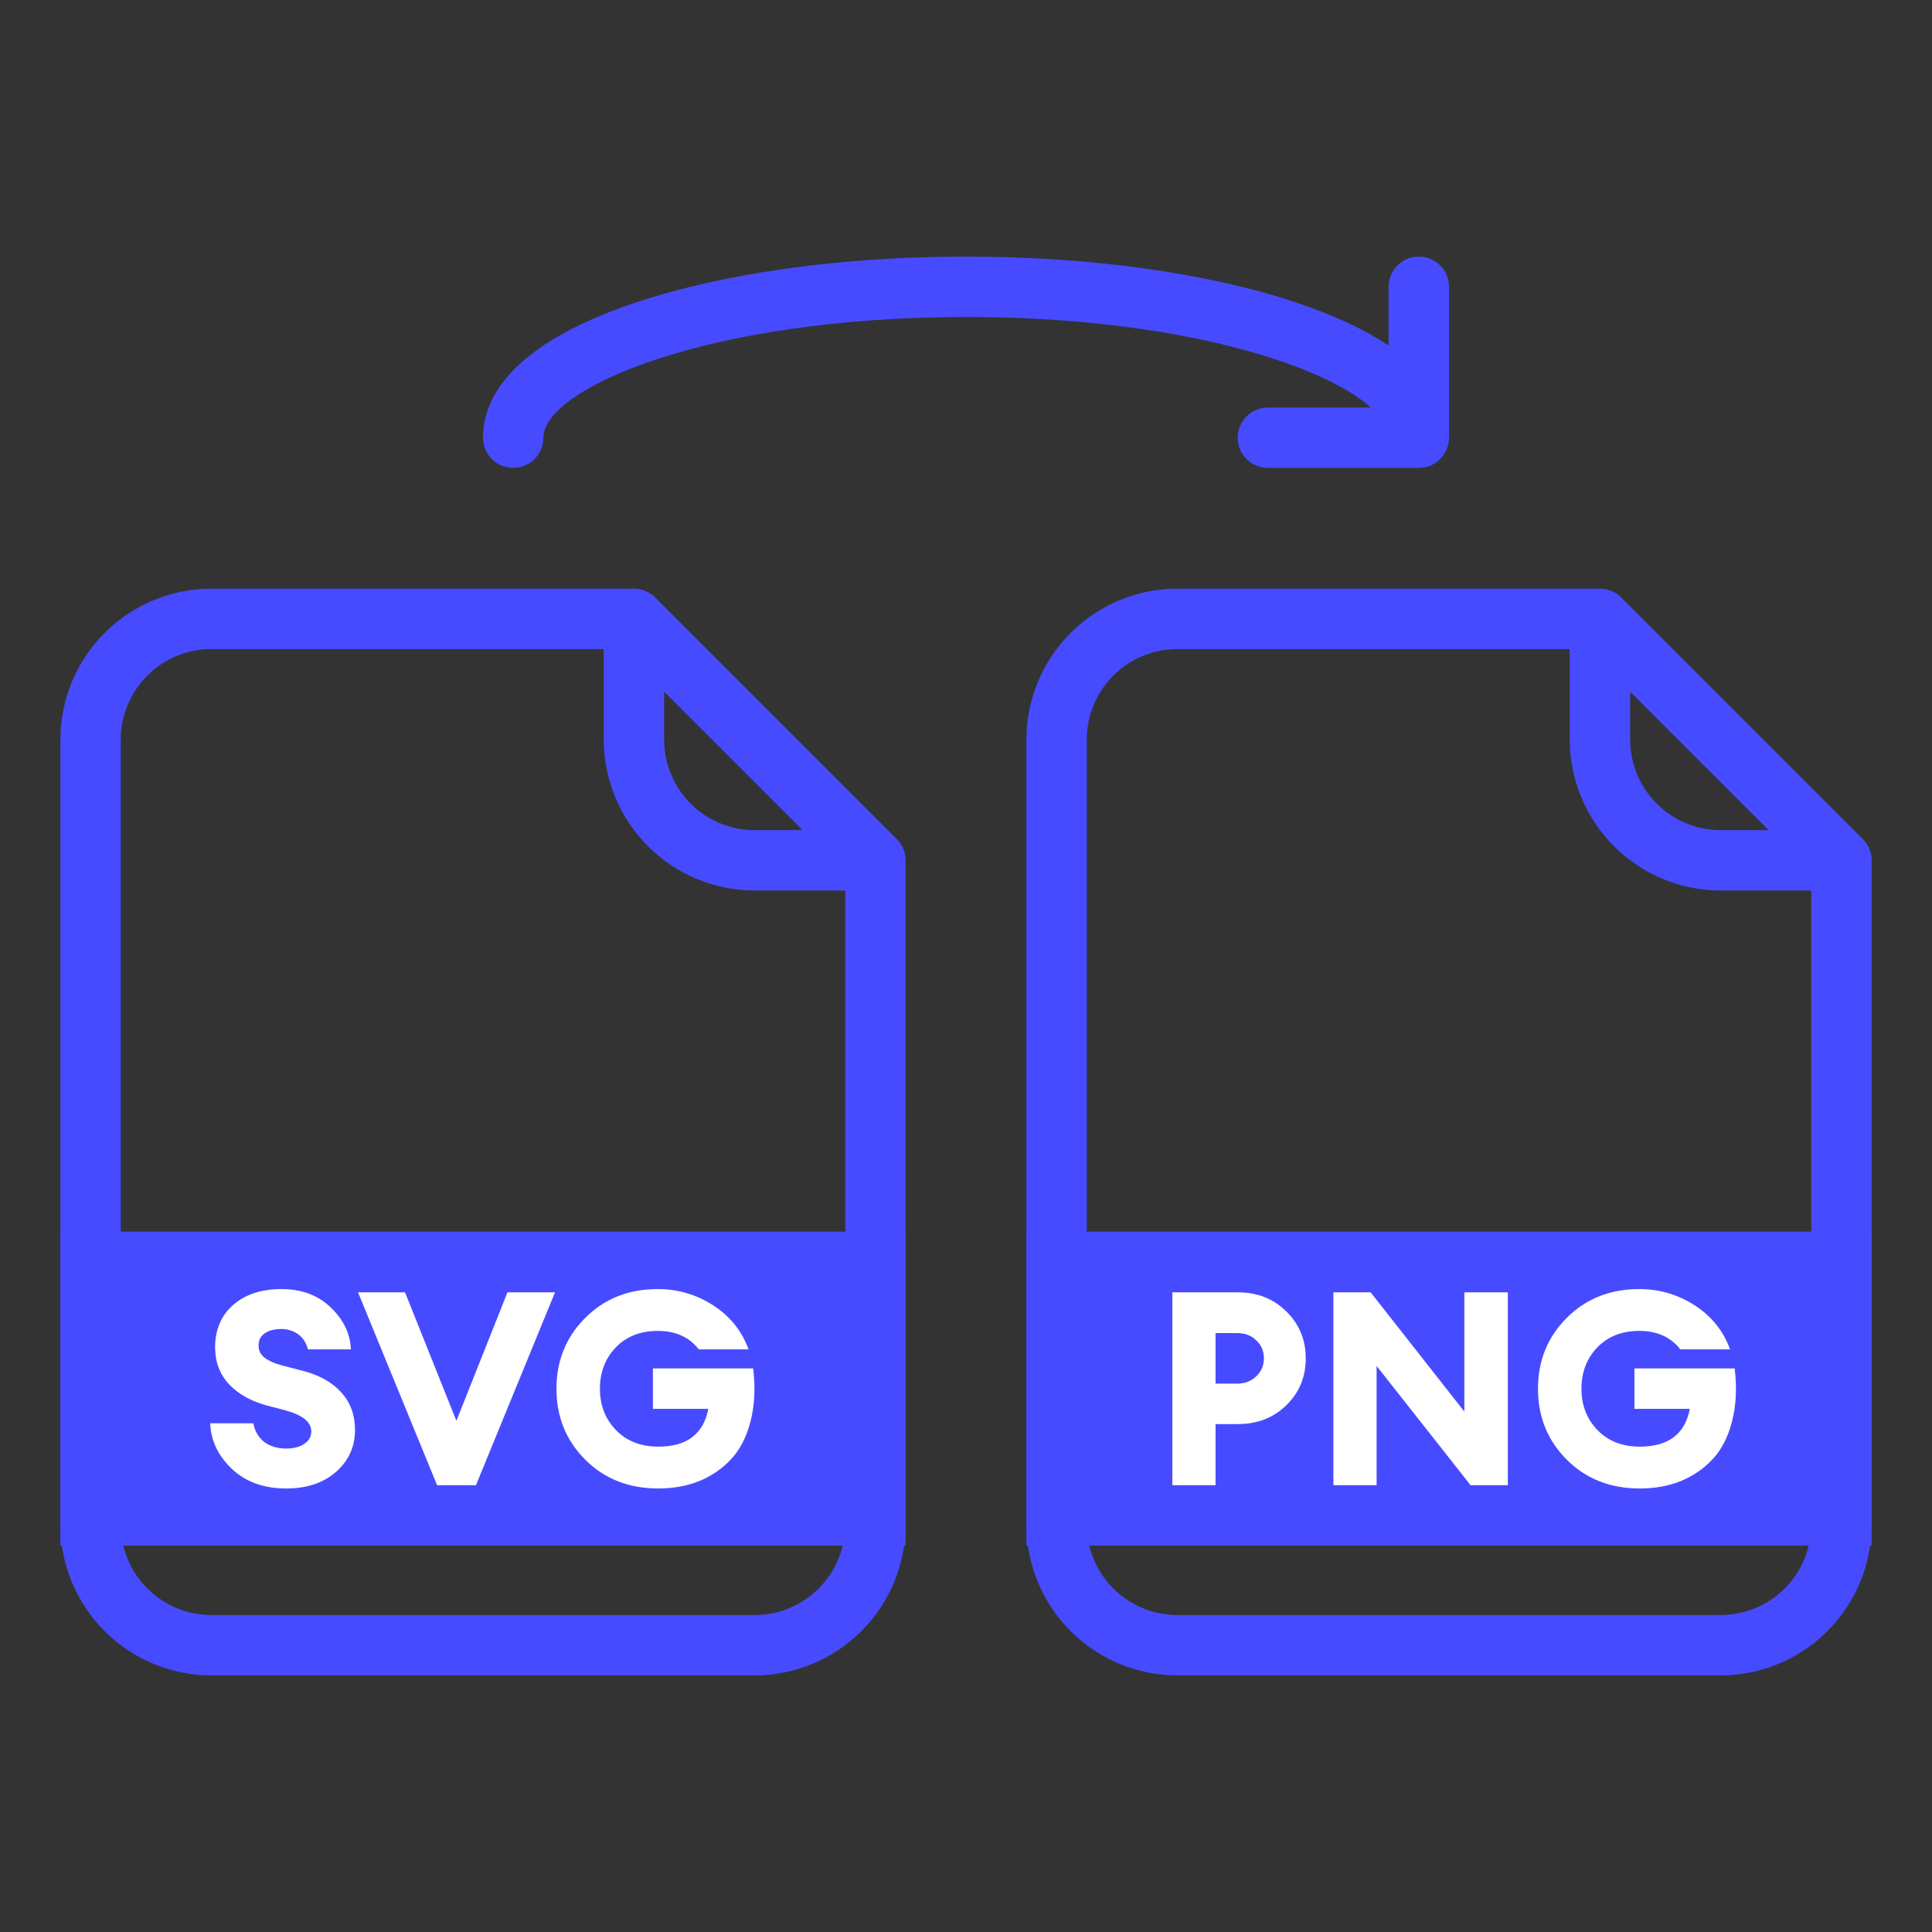
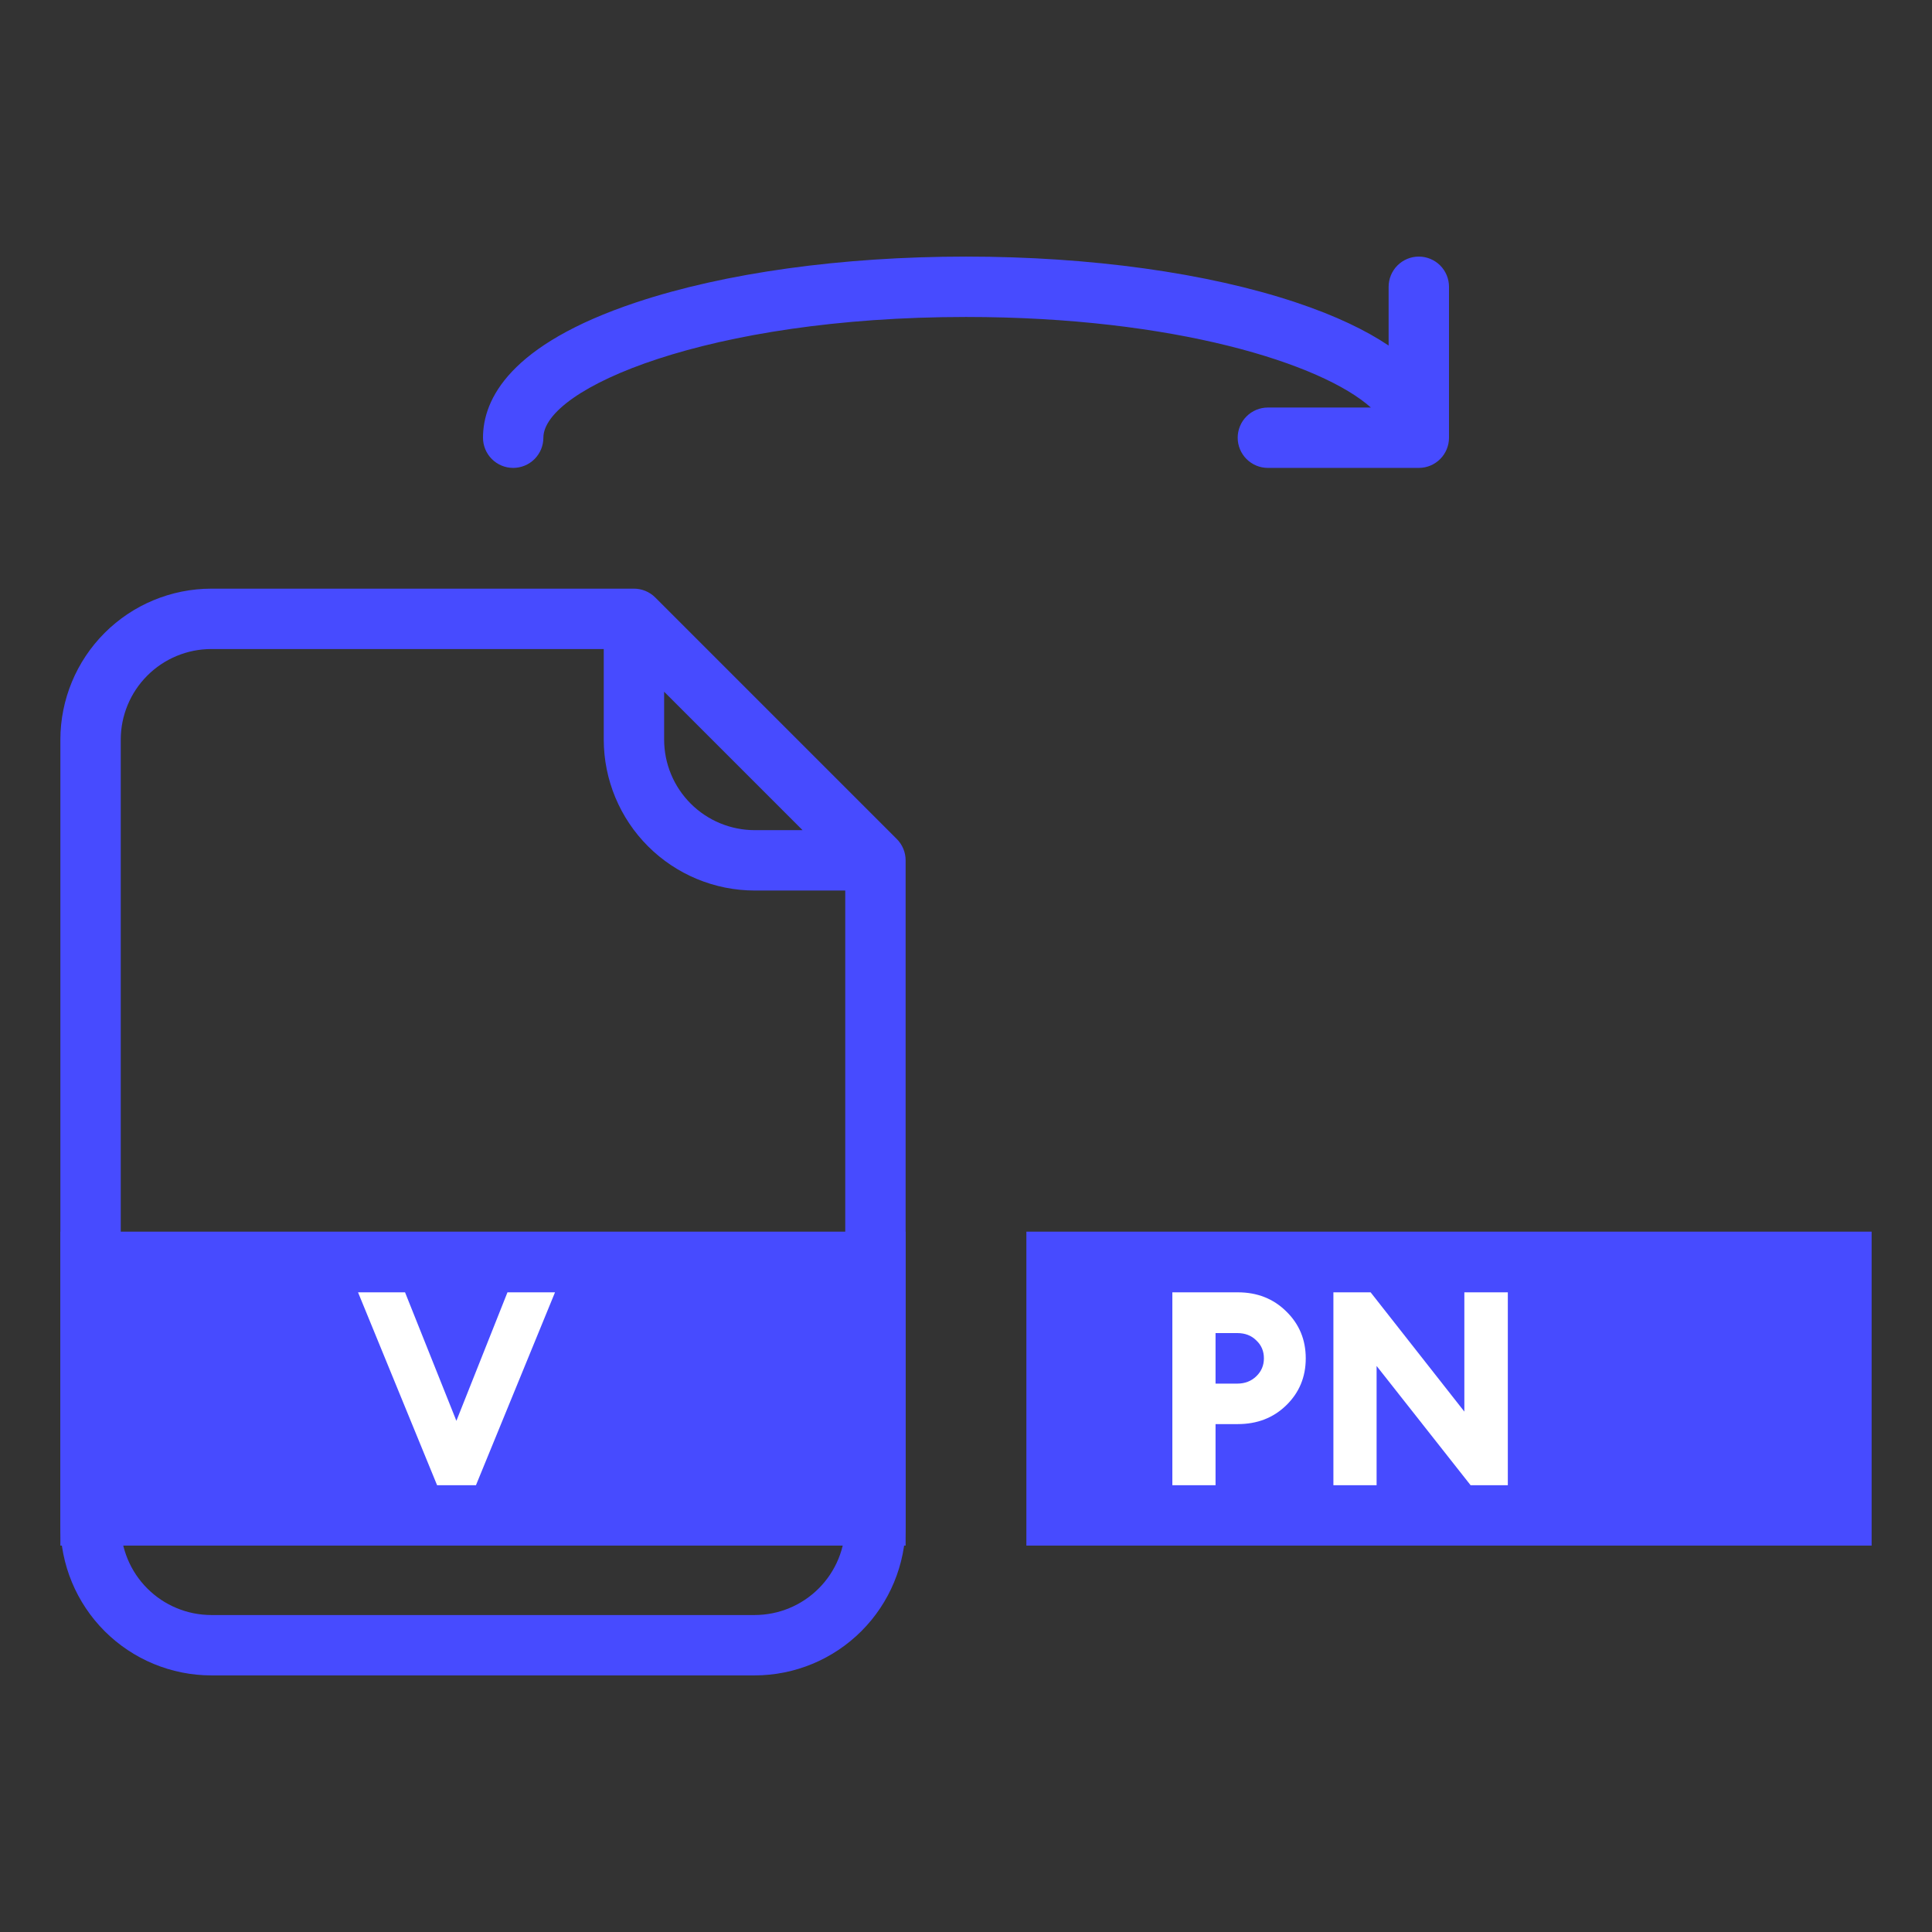
<svg xmlns="http://www.w3.org/2000/svg" width="512" height="512" viewBox="0 0 512 512" fill="none">
  <rect x="0" y="0" width="512" height="512" fill="#333333" stroke="none" />
  <path d="M56 444H200C210.605 443.988 220.772 439.77 228.271 432.271C235.77 424.772 239.988 414.605 240 404V228C240 226.949 239.793 225.909 239.391 224.938C238.989 223.968 238.4 223.086 237.657 222.343L173.657 158.343C172.914 157.6 172.032 157.011 171.062 156.609C170.091 156.207 169.051 156 168 156H56C45.395 156.012 35.228 160.23 27.729 167.729C20.23 175.228 16.012 185.395 16 196V404C16.012 414.605 20.23 424.772 27.729 432.271C35.228 439.77 45.395 443.988 56 444ZM176 183.313L212.687 220H200C193.637 219.993 187.537 217.462 183.038 212.962C178.538 208.463 176.007 202.363 176 196V183.313ZM32 196C32.007 189.637 34.538 183.537 39.038 179.038C43.537 174.538 49.637 172.007 56 172H160V196C160.012 206.605 164.23 216.772 171.729 224.271C179.228 231.77 189.395 235.988 200 236H224V404C223.993 410.363 221.462 416.463 216.962 420.962C212.463 425.462 206.363 427.993 200 428H56C49.637 427.993 43.537 425.462 39.038 420.962C34.538 416.463 32.007 410.363 32 404V196Z" fill="#474BFF" />
-   <path d="M429.657 158.343C428.914 157.6 428.032 157.011 427.062 156.609C426.091 156.207 425.051 156 424 156H312C301.395 156.012 291.228 160.23 283.729 167.729C276.23 175.228 272.012 185.395 272 196V404C272.012 414.605 276.23 424.772 283.729 432.271C291.228 439.77 301.395 443.988 312 444H456C466.605 443.988 476.772 439.77 484.271 432.271C491.77 424.772 495.988 414.605 496 404V228C496 226.949 495.793 225.909 495.391 224.938C494.989 223.968 494.4 223.086 493.657 222.343L429.657 158.343ZM432 183.313L468.687 220H456C449.637 219.993 443.537 217.462 439.038 212.962C434.538 208.463 432.007 202.363 432 196V183.313ZM480 404C479.993 410.363 477.462 416.463 472.962 420.962C468.463 425.462 462.363 427.993 456 428H312C305.637 427.993 299.537 425.462 295.038 420.962C290.538 416.463 288.007 410.363 288 404V196C288.007 189.637 290.538 183.537 295.038 179.038C299.537 174.538 305.637 172.007 312 172H416V196C416.012 206.605 420.23 216.772 427.729 224.271C435.228 231.77 445.395 235.988 456 236H480V404Z" fill="#474BFF" />
  <path d="M328 116C328 118.122 328.843 120.157 330.343 121.657C331.843 123.157 333.878 124 336 124H376C378.122 124 380.157 123.157 381.657 121.657C383.157 120.157 384 118.122 384 116V76C384 73.878 383.157 71.843 381.657 70.343C380.157 68.843 378.122 68 376 68C373.878 68 371.843 68.843 370.343 70.343C368.843 71.843 368 73.878 368 76V91.573C362.061 87.586 354.07 83.689 343.383 80.126C319.924 72.307 288.891 68 256 68C223.109 68 192.076 72.307 168.617 80.126C135.047 91.316 128 105.811 128 116C128 118.122 128.843 120.157 130.343 121.657C131.843 123.157 133.878 124 136 124C138.122 124 140.157 123.157 141.657 121.657C143.157 120.157 144 118.122 144 116C144 102.952 187.631 84 256 84C311.231 84 350.312 96.368 363.294 108H336C333.878 108 331.843 108.843 330.343 110.343C328.843 111.843 328 113.878 328 116Z" fill="#474BFF" />
  <rect x="16" y="326.4" width="224" height="83.2" fill="#474BFF" />
  <rect x="272" y="326.4" width="224" height="83.2" fill="#474BFF" />
-   <path d="M75.862 394.464C69.91 394.464 65.11 392.736 61.462 389.28C57.814 385.824 55.894 381.792 55.702 377.184H67.15C67.534 379.296 68.494 380.952 70.03 382.152C71.614 383.304 73.558 383.88 75.862 383.88C77.83 383.88 79.414 383.472 80.614 382.656C81.862 381.84 82.486 380.736 82.486 379.344C82.486 376.896 80.254 375.048 75.79 373.8L70.822 372.504C66.55 371.352 63.19 369.48 60.742 366.888C58.294 364.296 57.046 361.056 56.998 357.168C56.998 352.416 58.582 348.648 61.75 345.864C64.966 343.032 69.238 341.616 74.566 341.616C79.942 341.616 84.31 343.248 87.67 346.512C91.03 349.728 92.806 353.424 92.998 357.6H81.622C81.094 355.728 80.182 354.36 78.886 353.496C77.59 352.632 76.15 352.2 74.566 352.2C72.79 352.2 71.35 352.56 70.246 353.28C69.142 354 68.566 355.032 68.518 356.376C68.47 357.72 68.95 358.824 69.958 359.688C71.014 360.552 72.598 361.272 74.71 361.848L80.542 363.36C84.814 364.512 88.126 366.408 90.478 369.048C92.878 371.688 94.078 375 94.078 378.984C94.078 383.4 92.398 387.096 89.038 390.072C85.678 393 81.286 394.464 75.862 394.464Z" fill="white" />
  <path d="M115.836 393.6L94.885 342.48H107.34L120.948 376.536L134.484 342.48H147.084L126.132 393.6H115.836Z" fill="white" />
-   <path d="M174.467 394.464C166.643 394.464 160.187 391.92 155.099 386.832C150.011 381.744 147.467 375.48 147.467 368.04C147.467 360.6 150.011 354.336 155.099 349.248C160.187 344.16 166.595 341.616 174.323 341.616C179.651 341.616 184.547 343.056 189.011 345.936C193.475 348.816 196.595 352.704 198.371 357.6H185.195C182.651 354.336 179.027 352.704 174.323 352.704C169.715 352.704 165.995 354.168 163.163 357.096C160.379 360.024 158.987 363.672 158.987 368.04C158.987 372.408 160.403 376.056 163.235 378.984C166.067 381.912 169.811 383.376 174.467 383.376C182.003 383.376 186.419 380.04 187.715 373.368H173.027V362.64H199.595C200.219 367.872 199.979 372.576 198.875 376.752C197.819 380.88 196.091 384.216 193.691 386.76C191.339 389.256 188.531 391.176 185.267 392.52C182.003 393.816 178.403 394.464 174.467 394.464Z" fill="white" />
  <path d="M340.853 347.52C344.309 350.88 346.037 355.032 346.037 359.976C346.037 364.92 344.309 369.072 340.853 372.432C337.445 375.744 333.173 377.4 328.037 377.4H322.133V393.6H310.685V342.48H328.037C333.173 342.48 337.445 344.16 340.853 347.52ZM334.949 359.976C334.949 358.056 334.277 356.472 332.933 355.224C331.637 353.928 329.957 353.28 327.893 353.28H322.133V366.672H327.893C329.909 366.672 331.589 366.024 332.933 364.728C334.277 363.432 334.949 361.848 334.949 359.976Z" fill="white" />
  <path d="M399.589 393.6H389.725L364.813 361.992V393.6H353.365V342.48H363.229L388.069 374.088V342.48H399.589V393.6Z" fill="white" />
-   <path d="M434.58 394.464C426.756 394.464 420.3 391.92 415.212 386.832C410.124 381.744 407.58 375.48 407.58 368.04C407.58 360.6 410.124 354.336 415.212 349.248C420.3 344.16 426.708 341.616 434.436 341.616C439.764 341.616 444.66 343.056 449.124 345.936C453.588 348.816 456.708 352.704 458.484 357.6H445.308C442.764 354.336 439.14 352.704 434.436 352.704C429.828 352.704 426.108 354.168 423.276 357.096C420.492 360.024 419.1 363.672 419.1 368.04C419.1 372.408 420.516 376.056 423.348 378.984C426.18 381.912 429.924 383.376 434.58 383.376C442.116 383.376 446.532 380.04 447.828 373.368H433.14V362.64H459.708C460.332 367.872 460.092 372.576 458.988 376.752C457.932 380.88 456.204 384.216 453.804 386.76C451.452 389.256 448.644 391.176 445.38 392.52C442.116 393.816 438.516 394.464 434.58 394.464Z" fill="white" />
</svg>